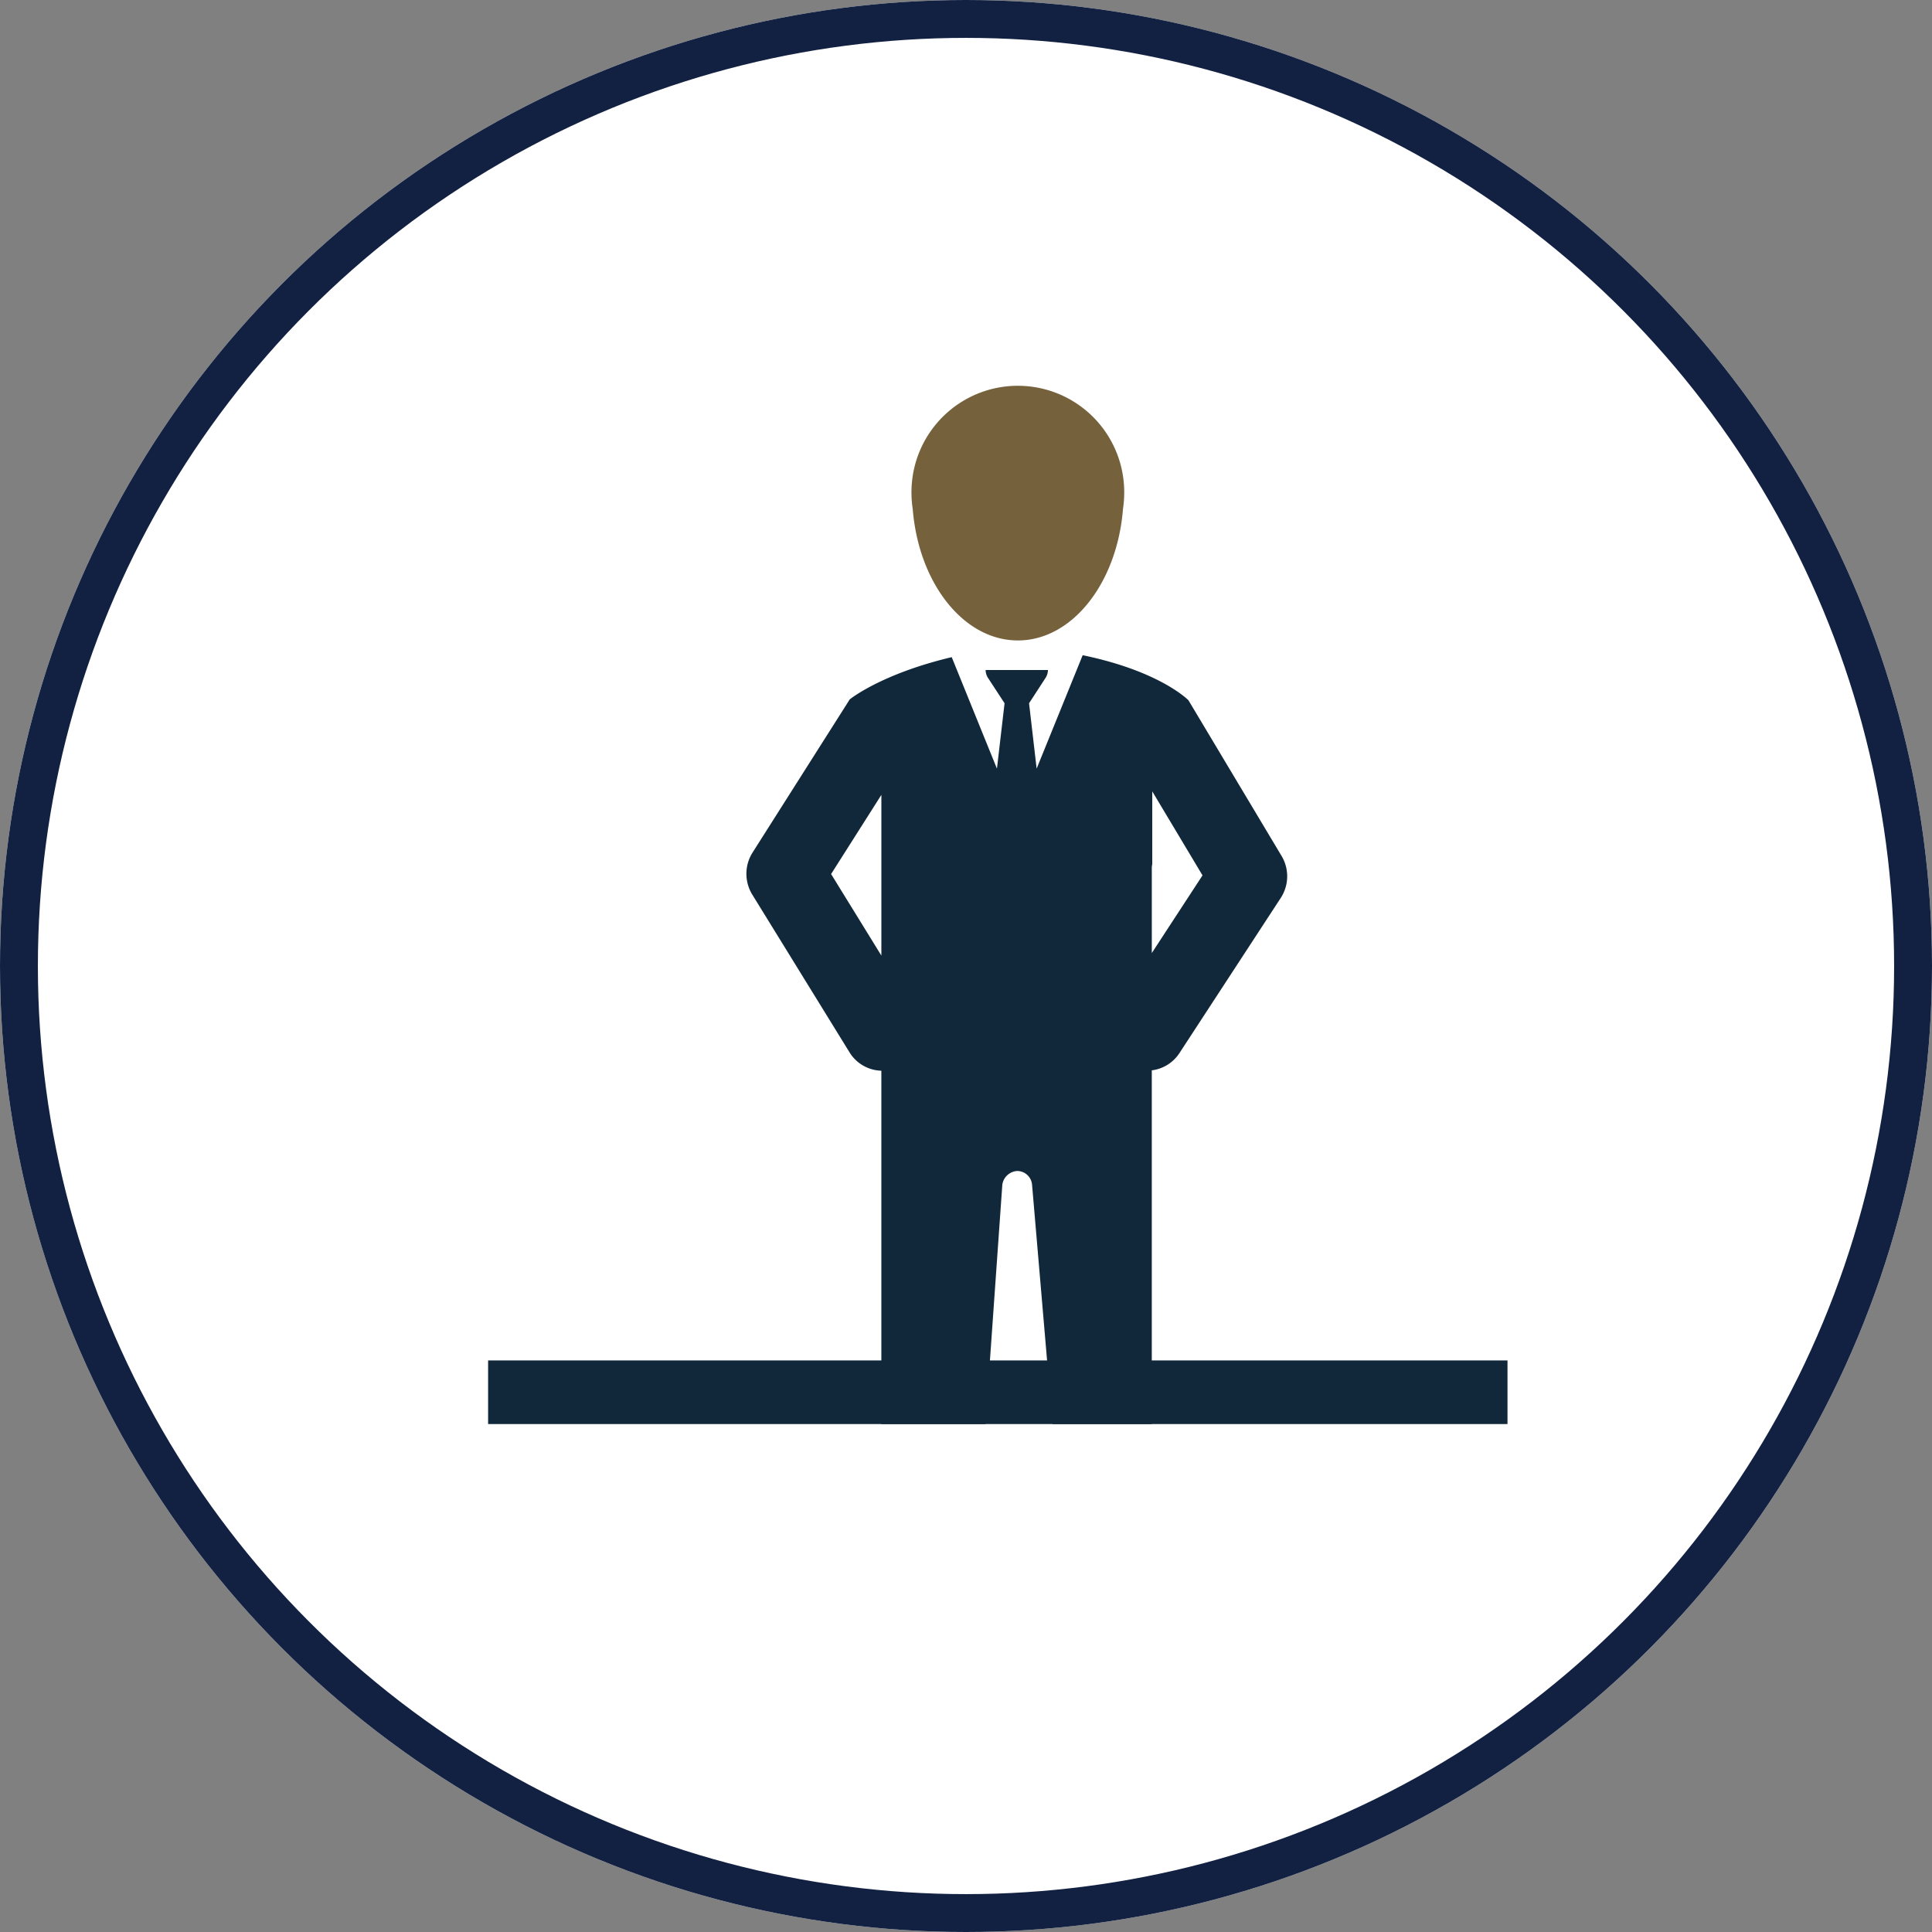
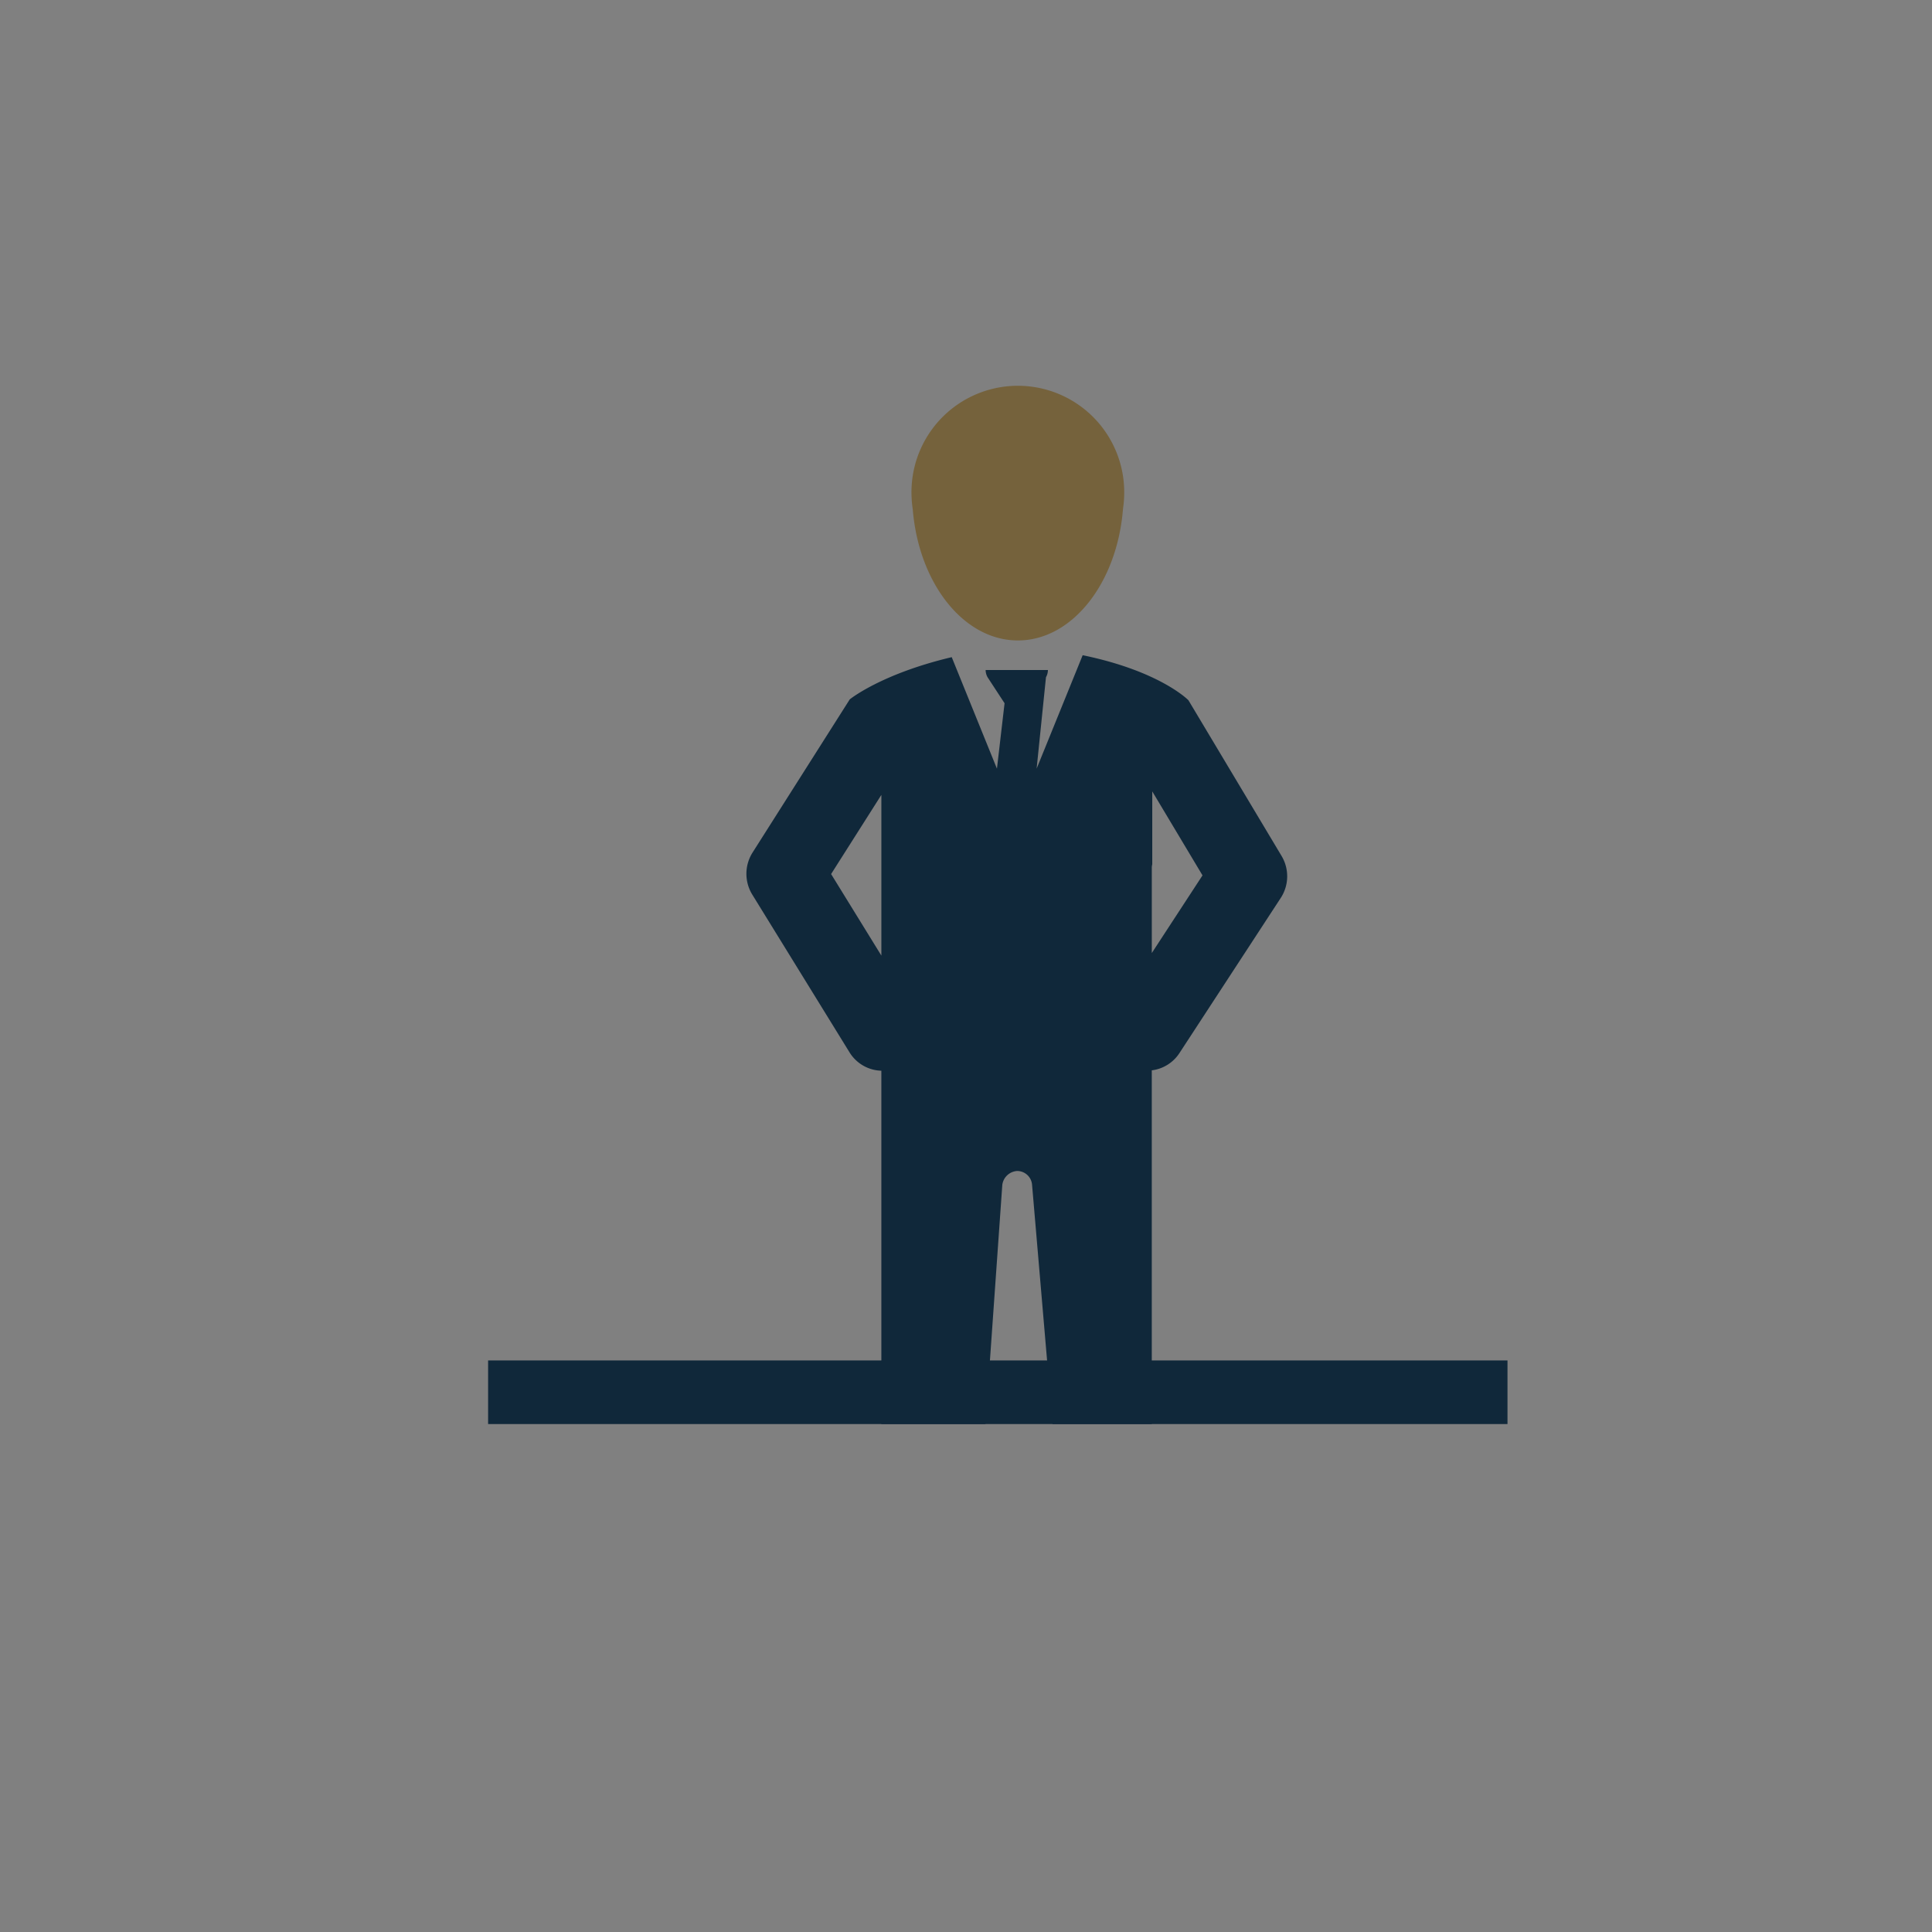
<svg xmlns="http://www.w3.org/2000/svg" width="204" height="204" viewBox="0 0 204 204">
  <rect x="0" y="0" width="204" height="204" fill="#808080" stroke="none" />
  <g id="Groupe_43" data-name="Groupe 43" transform="translate(-667 -531)">
    <g id="Ellipse_2" data-name="Ellipse 2" transform="translate(667 531)" fill="#fff" stroke="#122142" stroke-width="4">
-       <circle cx="102" cy="102" r="102" stroke="none" />
-       <circle cx="102" cy="102" r="100" fill="none" />
-     </g>
+       </g>
    <rect id="Rectangle_125" data-name="Rectangle 125" width="107.637" height="6.717" transform="translate(718.539 674.649)" fill="#10283a" />
    <path id="Tracé_144" data-name="Tracé 144" d="M21.28,12.027c-.013-.233-.023-.469-.023-.707A11.545,11.545,0,0,1,21.385,9.6,11.232,11.232,0,0,1,43.722,11.32a11.609,11.609,0,0,1-.128,1.722c-.614,7.819-5.352,13.9-11.1,13.9-5.68,0-10.369-5.93-11.078-13.6-.011-.1-.019-.2-.027-.3C21.335,12.706,21.3,12.367,21.28,12.027Z" transform="translate(741.984 571.683)" fill="#75623c" />
-     <path id="Tracé_145" data-name="Tracé 145" d="M69.475,34.746,59.642,18.308s-2.965-3.064-11.166-4.755L43.614,25.527l-.8-6.9L44.6,15.879a1.6,1.6,0,0,0,.206-.761H38.228a1.6,1.6,0,0,0,.206.761l1.794,2.746-.805,6.908L34.649,13.759c-7.465,1.766-10.767,4.456-10.767,4.456L13.62,34.387a4.2,4.2,0,0,0-.029,4.446L23.853,55.479a4.072,4.072,0,0,0,3.365,1.947V94.734H38.209l1.781-25.262a1.687,1.687,0,0,1,1.571-1.459,1.581,1.581,0,0,1,1.571,1.459l2.16,25.262H55.773V57.386A4.078,4.078,0,0,0,58.7,55.554L69.385,39.19a4.18,4.18,0,0,0,.09-4.443M27.22,45.271,21.912,36.66,27.22,28.3ZM55.775,45V36a1.424,1.424,0,0,1,.048-.368v-7.7L61.129,36.8Z" transform="translate(732.844 586.631)" fill="#10283a" />
+     <path id="Tracé_145" data-name="Tracé 145" d="M69.475,34.746,59.642,18.308s-2.965-3.064-11.166-4.755L43.614,25.527L44.6,15.879a1.6,1.6,0,0,0,.206-.761H38.228a1.6,1.6,0,0,0,.206.761l1.794,2.746-.805,6.908L34.649,13.759c-7.465,1.766-10.767,4.456-10.767,4.456L13.62,34.387a4.2,4.2,0,0,0-.029,4.446L23.853,55.479a4.072,4.072,0,0,0,3.365,1.947V94.734H38.209l1.781-25.262a1.687,1.687,0,0,1,1.571-1.459,1.581,1.581,0,0,1,1.571,1.459l2.16,25.262H55.773V57.386A4.078,4.078,0,0,0,58.7,55.554L69.385,39.19a4.18,4.18,0,0,0,.09-4.443M27.22,45.271,21.912,36.66,27.22,28.3ZM55.775,45V36a1.424,1.424,0,0,1,.048-.368v-7.7L61.129,36.8Z" transform="translate(732.844 586.631)" fill="#10283a" />
  </g>
</svg>